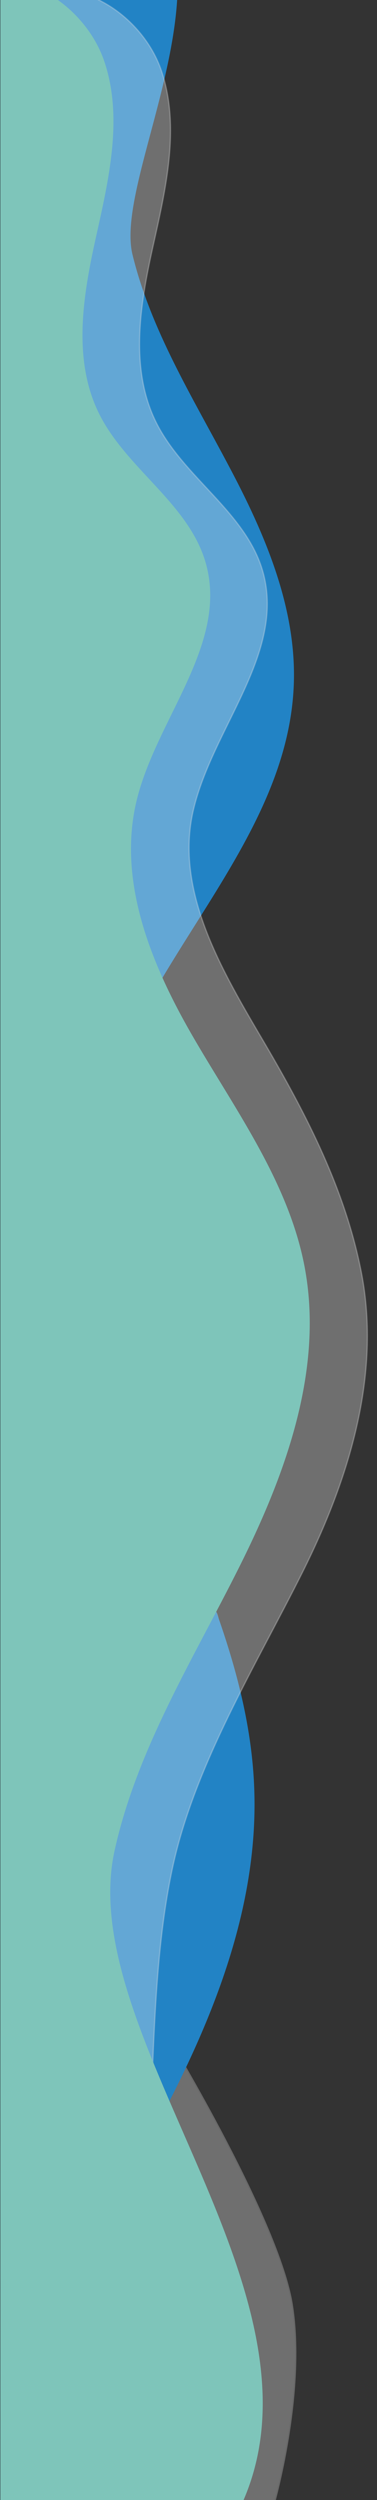
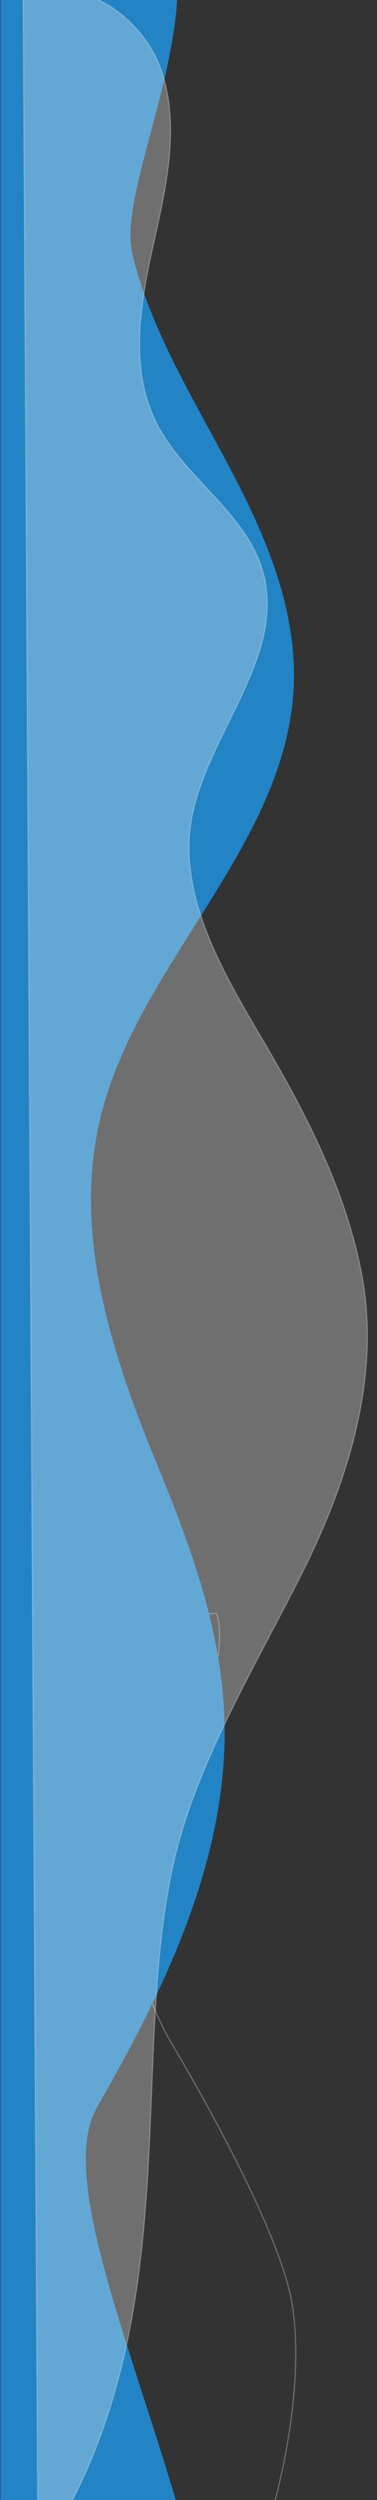
<svg xmlns="http://www.w3.org/2000/svg" xmlns:xlink="http://www.w3.org/1999/xlink" version="1.1" id="Layer_1" x="0px" y="0px" viewBox="0 0 289.9 1920" style="enable-background:new 0 0 289.9 1920;" xml:space="preserve">
  <rect x="0" y="0" width="289.9" height="1920" fill="#333333" stroke="none" />
  <style type="text/css">
	.st0{opacity:0.3;clip-path:url(#SVGID_00000013894071481123687250000002122995737325468590_);}
	.st1{fill:#FBFCFC;}
	.st2{fill:none;stroke:#E3E3E3;stroke-miterlimit:10;}
	.st3{clip-path:url(#SVGID_00000151520376513107450740000005831603055067524519_);}
	.st4{clip-path:url(#SVGID_00000016050740808511205170000015130215697961859215_);}
	.st5{clip-path:url(#SVGID_00000005252077311482411070000008086827844646777239_);}
	.st6{clip-path:url(#SVGID_00000059278536311132701990000014503227598446159545_);fill:#2283C5;}
	.st7{clip-path:url(#SVGID_00000065788683716398672770000000616697879490226874_);fill:none;}
	.st8{clip-path:url(#SVGID_00000024693077452208673750000001924965572534363564_);}
	.st9{clip-path:url(#SVGID_00000178903601175383780370000018321397639926754212_);}
	
		.st10{opacity:0.3;clip-path:url(#SVGID_00000147209182007534505350000000166670859680082102_);fill:#FBFCFC;stroke:#E3E3E3;stroke-miterlimit:10;enable-background:new    ;}
	.st11{clip-path:url(#SVGID_00000013897582833890017280000006223355154553476238_);}
	.st12{clip-path:url(#SVGID_00000070077836798301844810000007643475838712451503_);}
	.st13{clip-path:url(#SVGID_00000119099704264249560750000014547279229635806143_);fill:#7EC5BA;}
</style>
  <g>
    <g>
      <defs>
        <rect id="SVGID_1_" x="-0.1" y="0" width="290" height="1920" />
      </defs>
      <clipPath id="SVGID_00000106847740333420608320000013038628633123230385_">
        <use xlink:href="#SVGID_1_" style="overflow:visible;" />
      </clipPath>
      <g style="opacity:0.3;clip-path:url(#SVGID_00000106847740333420608320000013038628633123230385_);">
        <g>
-           <path class="st1" d="M210.6,1923.7c0,0,24.9-86,14.1-153.8c-10.2-64.4-94.3-203.2-94.3-203.2s-41.9-74.1-28.3-122.2      c14.2-50.4,43.8-87,52.8-116.3c21.7-70.6,11.5-89.3,11.5-89.3L79,1248l-32.6,675.5L210.6,1923.7z" />
          <path class="st2" d="M210.6,1923.7c0,0,24.9-86,14.1-153.8c-10.2-64.4-94.3-203.2-94.3-203.2s-41.9-74.1-28.3-122.2      c14.2-50.4,43.8-87,52.8-116.3c21.7-70.6,11.5-89.3,11.5-89.3L79,1248l-32.6,675.5L210.6,1923.7z" />
        </g>
      </g>
    </g>
    <g>
      <defs>
        <rect id="SVGID_00000005979026858216455610000009306128012990929026_" x="-0.1" y="0" width="290" height="1920" />
      </defs>
      <clipPath id="SVGID_00000038381808544960167910000016286293679887428016_">
        <use xlink:href="#SVGID_00000005979026858216455610000009306128012990929026_" style="overflow:visible;" />
      </clipPath>
      <g style="clip-path:url(#SVGID_00000038381808544960167910000016286293679887428016_);">
        <g>
          <g>
            <defs>
              <rect id="SVGID_00000096777425054112062700000016171729231182354344_" x="-1.3" width="292.4" height="1923.5" />
            </defs>
            <clipPath id="SVGID_00000171721953066622341490000013629526015069674921_">
              <use xlink:href="#SVGID_00000096777425054112062700000016171729231182354344_" style="overflow:visible;" />
            </clipPath>
            <g style="clip-path:url(#SVGID_00000171721953066622341490000013629526015069674921_);">
              <g>
                <g>
                  <g>
                    <g>
                      <defs>
                        <rect id="SVGID_00000121971275655661005420000002075243542741185167_" x="0.3" width="290" height="1923.5" />
                      </defs>
                      <clipPath id="SVGID_00000133517187253549116340000017378079987997514117_">
                        <use xlink:href="#SVGID_00000121971275655661005420000002075243542741185167_" style="overflow:visible;" />
                      </clipPath>
                      <g style="clip-path:url(#SVGID_00000133517187253549116340000017378079987997514117_);">
                        <g>
                          <g>
                            <g>
                              <g>
                                <g>
                                  <g>
                                    <defs>
                                      <polygon id="SVGID_00000165932561149765048020000004637262754733739937_" points="0.1,1923.5 0.1,0 279.1,0                     276.9,1923.5                   " />
                                    </defs>
                                    <clipPath id="SVGID_00000026136345562121951240000002857521071414377658_">
                                      <use xlink:href="#SVGID_00000165932561149765048020000004637262754733739937_" style="overflow:visible;" />
                                    </clipPath>
-                                     <path style="clip-path:url(#SVGID_00000026136345562121951240000002857521071414377658_);fill:#2283C5;" d="                   M114.5-88.8c61.8,81.1-26.7,226.6-12.6,284.4s46,109.2,73.8,161.8c27.9,52.4,52.6,109.5,50.2,168.9                   c-5,123.3-121.5,214.5-149.3,334.7c-20,86.6,8.6,176.5,42.2,258.8c7.5,18.3,15.3,36.7,23,55.1                   c26.6,64.3,51.2,129.6,53.7,198.6c4,106.6-44.9,207.6-97.9,300c-53,92.5,159.4,417,78.7,601.2L-787.2,2172                   l703-2260.8L114.5-88.8L114.5-88.8z" />
+                                     <path style="clip-path:url(#SVGID_00000026136345562121951240000002857521071414377658_);fill:#2283C5;" d="                   M114.5-88.8c61.8,81.1-26.7,226.6-12.6,284.4s46,109.2,73.8,161.8c27.9,52.4,52.6,109.5,50.2,168.9                   c-5,123.3-121.5,214.5-149.3,334.7c-20,86.6,8.6,176.5,42.2,258.8c26.6,64.3,51.2,129.6,53.7,198.6c4,106.6-44.9,207.6-97.9,300c-53,92.5,159.4,417,78.7,601.2L-787.2,2172                   l703-2260.8L114.5-88.8L114.5-88.8z" />
                                  </g>
                                </g>
                              </g>
                            </g>
                          </g>
                        </g>
                      </g>
                    </g>
                  </g>
                </g>
              </g>
            </g>
          </g>
        </g>
        <g>
          <g>
            <defs>
              <rect id="SVGID_00000172426016728542220570000006774109333401694651_" x="-1.3" width="292.4" height="1923.5" />
            </defs>
            <clipPath id="SVGID_00000129196188448742204270000000000962959267699360_">
              <use xlink:href="#SVGID_00000172426016728542220570000006774109333401694651_" style="overflow:visible;" />
            </clipPath>
            <rect x="0.3" style="clip-path:url(#SVGID_00000129196188448742204270000000000962959267699360_);fill:none;" width="290" height="1923.5" />
          </g>
        </g>
        <g>
          <g>
            <defs>
-               <rect id="SVGID_00000102512357287387111650000008105971327927475848_" x="-1.3" width="292.4" height="1923.5" />
-             </defs>
+               </defs>
            <clipPath id="SVGID_00000150081884546995063850000009022918360463660686_">
              <use xlink:href="#SVGID_00000102512357287387111650000008105971327927475848_" style="overflow:visible;" />
            </clipPath>
            <g style="clip-path:url(#SVGID_00000150081884546995063850000009022918360463660686_);">
              <g>
                <g>
                  <g>
                    <g>
                      <defs>
                        <rect id="SVGID_00000057847339982942268200000015450255833142913451_" x="0.3" width="290" height="1923.5" />
                      </defs>
                      <clipPath id="SVGID_00000164514617359273644120000006091651629466162329_">
                        <use xlink:href="#SVGID_00000057847339982942268200000015450255833142913451_" style="overflow:visible;" />
                      </clipPath>
                    </g>
                  </g>
                </g>
              </g>
            </g>
          </g>
        </g>
        <g>
          <g>
            <defs>
              <rect id="SVGID_00000034068231723520801450000018374367204256936600_" x="-1.3" width="292.4" height="1923.5" />
            </defs>
            <clipPath id="SVGID_00000160904338097281372330000018143884754526986643_">
              <use xlink:href="#SVGID_00000034068231723520801450000018374367204256936600_" style="overflow:visible;" />
            </clipPath>
            <g style="clip-path:url(#SVGID_00000160904338097281372330000018143884754526986643_);">
              <g>
                <g>
                  <g>
                    <defs>
                      <rect id="SVGID_00000142860060631098622490000015554007103596863382_" x="0.3" width="290" height="1923.5" />
                    </defs>
                    <clipPath id="SVGID_00000075842750250032980170000001083514766409226677_">
                      <use xlink:href="#SVGID_00000142860060631098622490000015554007103596863382_" style="overflow:visible;" />
                    </clipPath>
                  </g>
                </g>
              </g>
            </g>
          </g>
        </g>
      </g>
    </g>
    <g>
      <defs>
        <rect id="SVGID_00000080176322059375075810000013128562682233423027_" x="-0.1" y="0" width="290" height="1920" />
      </defs>
      <clipPath id="SVGID_00000031207646321414193100000012471106467137681814_">
        <use xlink:href="#SVGID_00000080176322059375075810000013128562682233423027_" style="overflow:visible;" />
      </clipPath>
      <path style="opacity:0.3;clip-path:url(#SVGID_00000031207646321414193100000012471106467137681814_);fill:#FBFCFC;stroke:#E3E3E3;stroke-miterlimit:10;enable-background:new    ;" d="    M55.8,1919.9c83-162.4,45.5-342.9,77.3-487.4c17.2-78,63.8-153.6,99.5-225s60.5-151.3,45.4-229.7    c-12.2-63.2-41.7-120.7-74.3-176.3c-32.6-55.5-69.7-116.7-55-179.4c14.8-63.1,71-120.5,53.5-182.9c-12.8-45.7-61.1-72.4-82.2-115    c-20.3-41-12.4-89.7-2.5-134.3s21.2-91.8,6.8-135.1C109.9,11.4,57.9-22.8,17.8-0.8L29,1923.5c0,0,9.9,0.2,17.3,0.1    C50.9,1923.5,53.4,1924.9,55.8,1919.9z" />
    </g>
    <g>
      <defs>
-         <rect id="SVGID_00000155131239127727703840000007453045907643168659_" x="-0.1" y="0" width="290" height="1920" />
-       </defs>
+         </defs>
      <clipPath id="SVGID_00000140721411554943620550000000505451682906056110_">
        <use xlink:href="#SVGID_00000155131239127727703840000007453045907643168659_" style="overflow:visible;" />
      </clipPath>
      <g style="clip-path:url(#SVGID_00000140721411554943620550000000505451682906056110_);">
        <g>
          <g>
            <g>
              <defs>
                <rect id="SVGID_00000070802456134761385160000008978477695095828639_" x="0.3" width="290" height="1923.5" />
              </defs>
              <clipPath id="SVGID_00000021083166162066915890000015506214884649570219_">
                <use xlink:href="#SVGID_00000070802456134761385160000008978477695095828639_" style="overflow:visible;" />
              </clipPath>
              <g style="clip-path:url(#SVGID_00000021083166162066915890000015506214884649570219_);">
                <g>
                  <g>
                    <g>
                      <g>
                        <g>
                          <g>
                            <defs>
                              <polygon id="SVGID_00000139293237190620833250000016556631718177692575_" points="0.1,1923.5 0.1,0 291.1,0                 288.9,1923.5               " />
                            </defs>
                            <clipPath id="SVGID_00000033343077707763360170000012004539633921487293_">
                              <use xlink:href="#SVGID_00000139293237190620833250000016556631718177692575_" style="overflow:visible;" />
                            </clipPath>
                            <path style="clip-path:url(#SVGID_00000033343077707763360170000012004539633921487293_);fill:#7EC5BA;" d="               M153.8,1990.8c7.1-15.9,20.7-44.9,28.6-60.4c83-162.7-126.1-364.4-94.3-509.1c17.2-78.1,60.7-147.4,96.4-218.9               s64.7-151.7,49.6-230.2c-12.2-63.3-51.4-117.4-84-173.1c-32.6-55.6-60-120.4-45.3-183.2c14.8-63.2,71-120.7,53.5-183.2               c-12.8-45.8-61.1-72.5-82.2-115.2c-20.3-41.1-12.4-89.9-2.5-134.5s21.2-92,6.8-135.3C66,4,14-30.3-26.1-8.2               l13.3,2295.1L153.8,1990.8z" />
                          </g>
                        </g>
                      </g>
                    </g>
                  </g>
                </g>
              </g>
            </g>
          </g>
        </g>
      </g>
    </g>
  </g>
</svg>